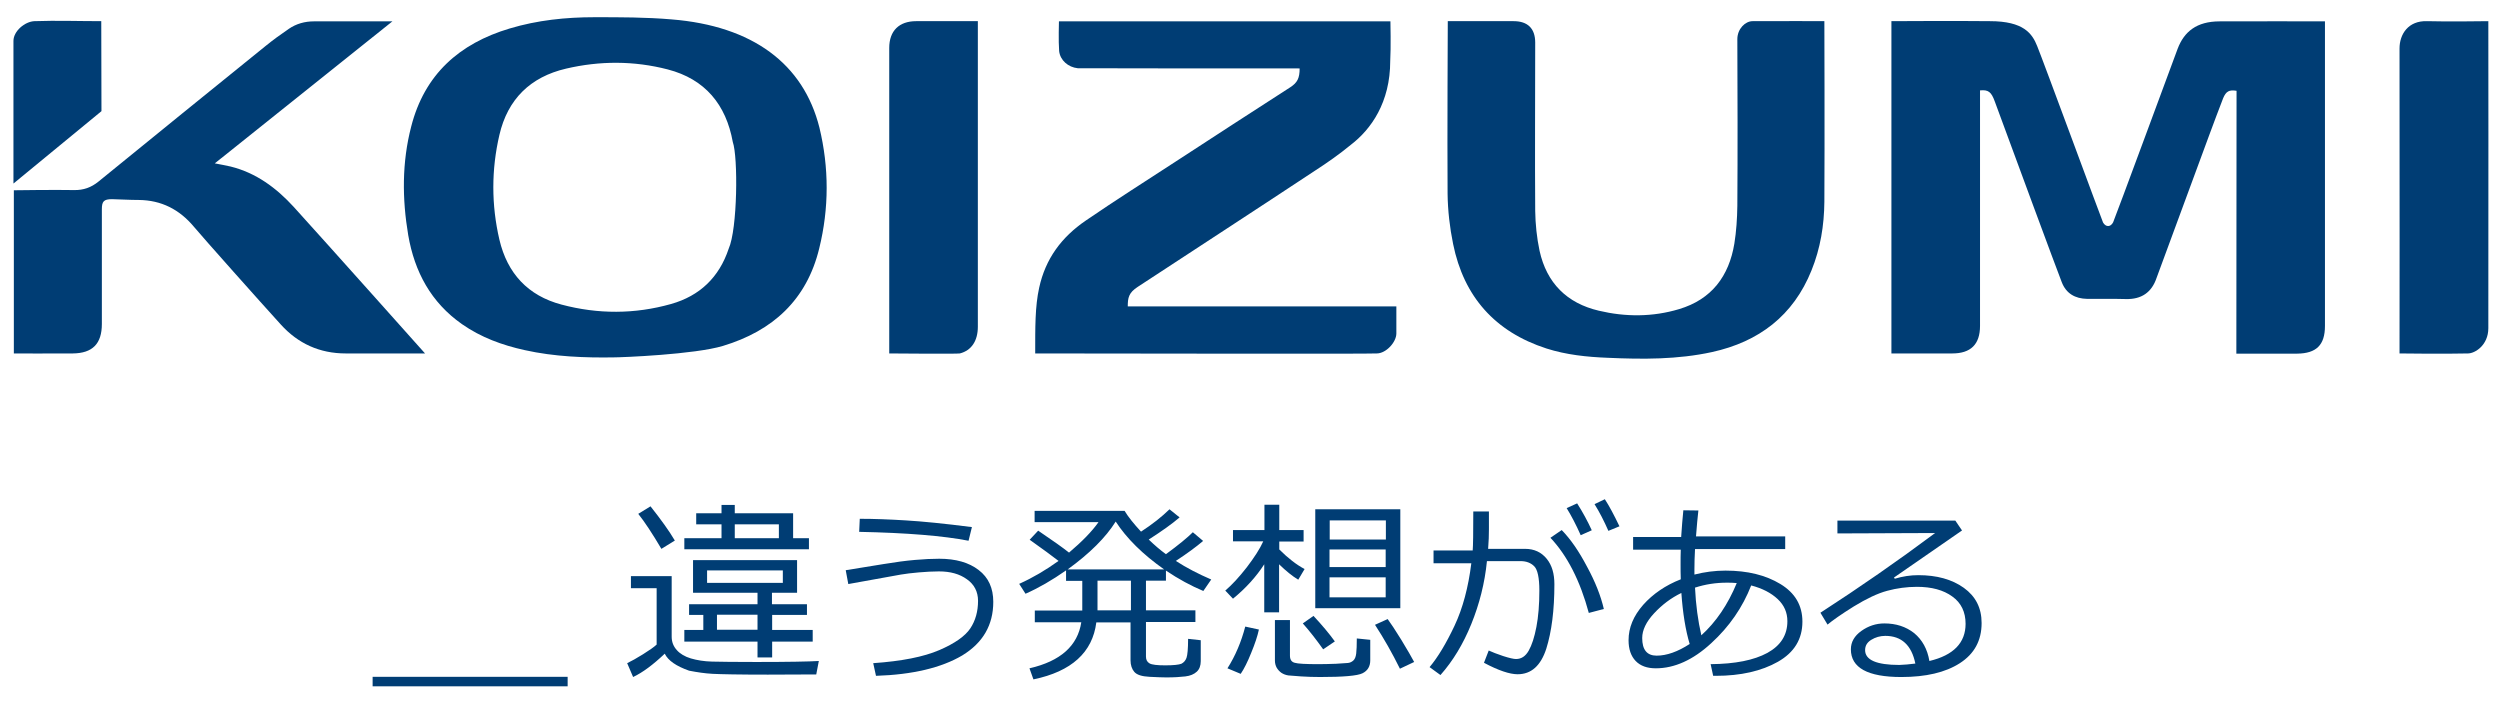
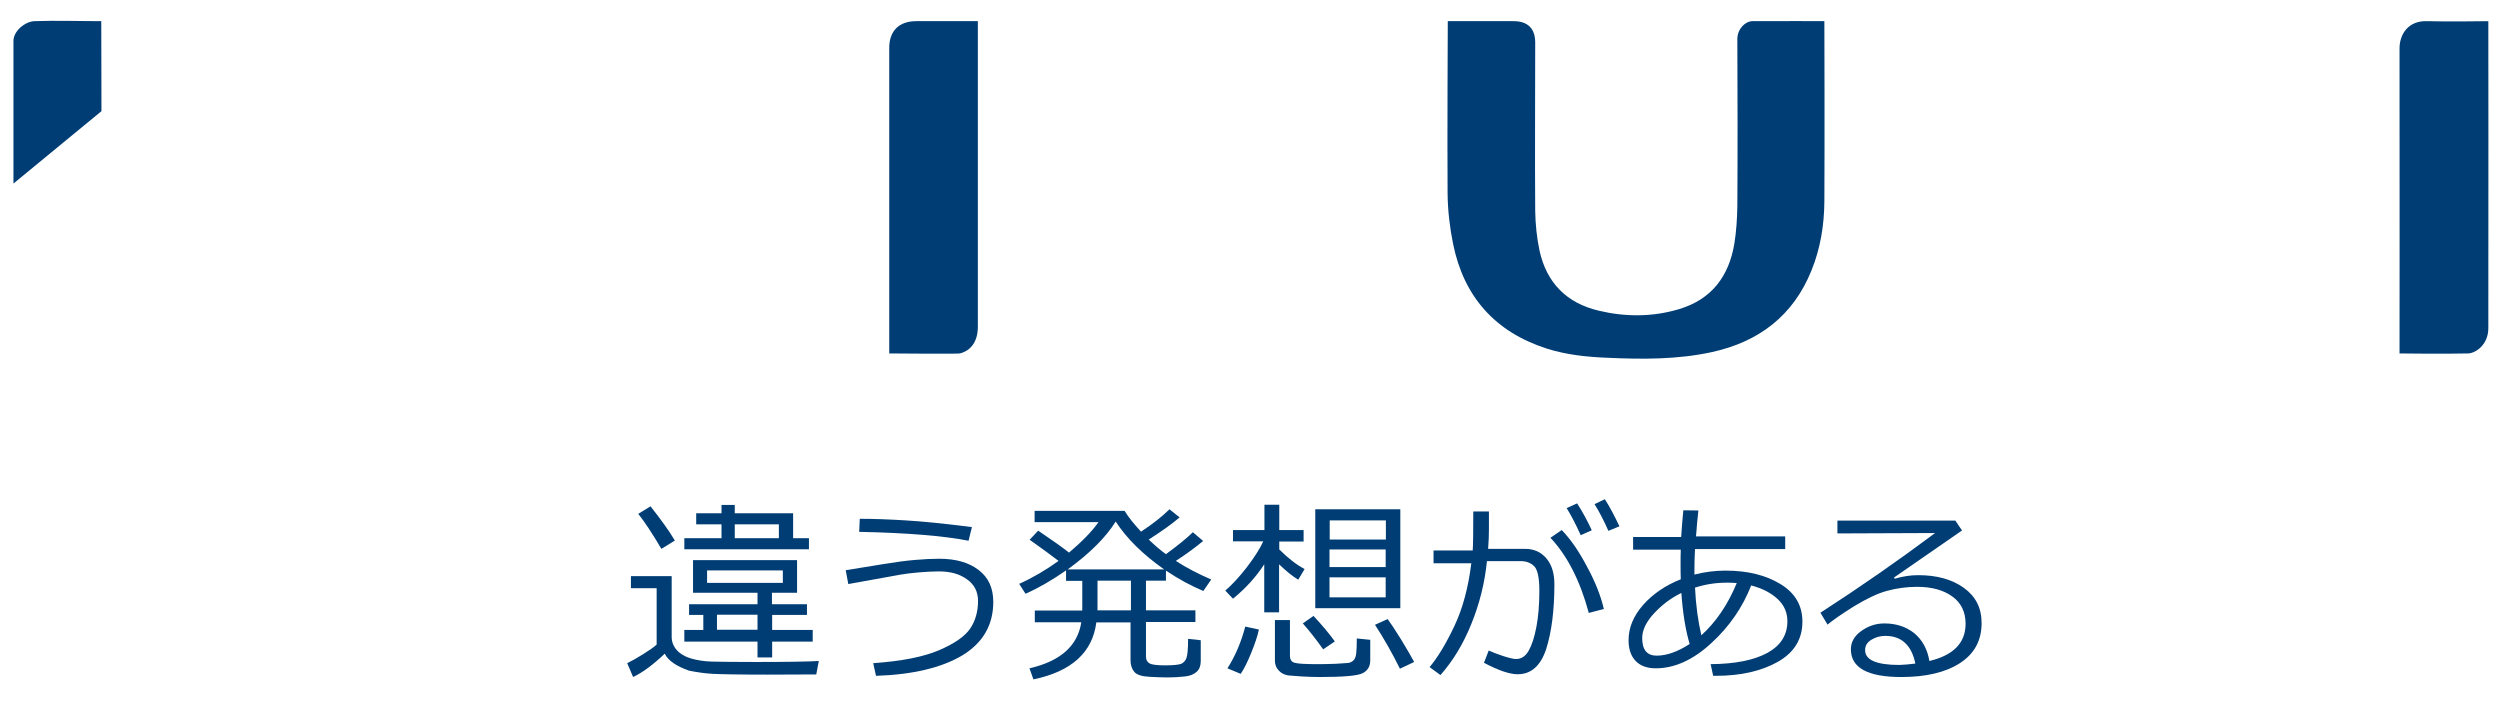
<svg xmlns="http://www.w3.org/2000/svg" version="1.1" id="レイヤー_1" x="0px" y="0px" viewBox="0 0 1264 356" style="enable-background:new 0 0 1264 356;" xml:space="preserve">
  <style type="text/css">
	.st0{fill:#003D74;}
</style>
  <g>
    <g>
      <g>
-         <path class="st0" d="M1001.1,45.7c0,1.1,0,80.5,0,119.1c0,9.3-4.7,13.9-14,13.9c-9.4,0-30.8,0-30.8,0v-168c0,0,33.9-0.2,49.8,0     c17.1,0,21.4,6.3,23.9,12.6c2.7,6.5,32.9,88.5,33.3,89.2c1.4,2.4,3.8,2.4,5.1-0.1c0.5-0.8,32.2-86.7,32.6-87.7     c3.3-8.7,9.6-13.9,21.3-13.9c9.5,0,51.9-0.1,53.2,0c0,1.2,0,103.8,0,154c0,9.7-4.4,13.9-14.1,14c-9.1,0-30.7,0-30.7,0     s0.1-131.8,0.1-132.9c-3.7-0.6-5.3,0.2-6.8,3.8c-2.4,6.1-4.6,12.2-6.9,18.3c-8.7,23.5-26.5,71.8-26.7,72.4     c-2.5,7.5-7.7,11-15.6,10.8c-6.5-0.2-13.1,0-19.6-0.1c-6-0.1-10.6-2.7-12.8-8.5c-2.3-5.8-24.8-66.7-33.8-91.2     C1006.8,46.4,1005.3,45.3,1001.1,45.7z" />
-         <path class="st0" d="M309.9,180.7c-14,0.2-29.5-0.3-44.7-3.7c-11.3-2.5-22-6.4-31.6-13.1c-15.7-11-24-26.5-27.2-45     c-3.1-18.4-3.2-36.8,1.5-54.9c6.7-26.3,24.3-42,49.8-49.6c14-4.2,28.4-5.7,42.9-5.7c13,0,26,0,38.9,1.1     c41.1,3.3,66.7,22.5,74.8,54.7c4.9,20.3,4.9,40.8-0.1,61.1c-6.3,26-23.5,41.7-48.7,49.3C351.2,179.2,314.7,180.7,309.9,180.7z      M370.5,71.8c-3.4-18.9-14-31.8-32.9-36.7c-17-4.4-34.3-4.4-51.4-0.4c-18,4.2-29.5,15.4-33.7,33.5c-4.1,17.6-4.1,35.4,0,53     c4,17,14.4,28.3,31.4,32.8c18.4,4.9,37,4.9,55.4-0.3c14.5-4.1,24.3-13.5,29.1-27.9C372.9,115.8,373.2,79.4,370.5,71.8z" />
-         <path class="st0" d="M657.1,34.6c-10.7,0-110.6,0-112.2-0.1c-4.8-0.5-8.9-4-9.4-8.7c-0.4-4.9-0.1-15-0.1-15h167.6     c0,0,0.3,13.4-0.1,20c0,21-9.7,34.6-19.9,42.4c-5.7,4.7-11.8,9-18,13c-29.8,19.7-59.8,39.2-89.7,58.8c-4.7,3-5.1,5.7-5.1,9.9     c10.3,0,135.8,0,135.8,0s0,6,0,13.7c0,4.4-5.2,10.1-9.9,10.1c-1.6,0.3-148.8,0-172.7,0c0-13-0.1-23.7,2-33.2     c3.2-14.7,11.3-25.6,23.6-34c14.9-10.2,30.2-19.9,45.4-29.8c19.3-12.6,38.6-25.1,58-37.6C655.9,41.8,657.1,39.6,657.1,34.6z" />
        <path class="st0" d="M732,10.7c0,0,23.3,0,33.3,0c7.1,0,10.9,3.7,10.9,10.8c0,28.4-0.2,56.7,0,85.1c0.1,6.7,0.8,13.6,2.2,20.2     c3.6,16.3,13.8,26.5,30,30.3c13.5,3.2,27.2,3.2,40.5-0.8c16.5-4.9,25.3-16.7,28-33.2c1-6.2,1.4-12.6,1.5-19     c0.2-27.6,0.1-56.8,0-84.3c0-5.2,4-9.1,7.7-9.1c12-0.1,36.3,0,36.3,0s0.2,61.7,0,91.3c-0.1,11.9-2,23.6-6.5,34.7     c-9.2,22.9-26.6,36.1-50.3,41.3c-17.4,3.8-35.1,3.7-52.7,2.9c-10.5-0.4-21-1.5-31-4.7c-26-8.4-41.8-26.2-47.2-52.8     c-1.7-8.3-2.7-17-2.8-25.5C731.7,69.7,732,10.7,732,10.7z" />
-         <path class="st0" d="M214.9,178.7c0,0-28.5,0-40.1,0c-13.2,0-24.1-5-32.8-14.6c-10.1-11.1-39.5-44.1-44-49.5     c-7.3-8.7-16.4-13.4-27.9-13.5c-4.5,0-9-0.3-13.5-0.4c-4.2,0-5.1,1.2-5.1,5.1c0,19.3,0,38.7,0,58c0,10-4.7,14.8-14.7,14.9     c-9.2,0.1-29.8,0-29.8,0V96.2c0,0,21.1-0.3,30.4-0.1c4.8,0.1,8.7-1.3,12.4-4.3c28.1-22.9,56.2-45.7,84.3-68.4     c3.8-3.1,7.8-6,11.9-8.8c3.8-2.6,8.1-3.8,12.7-3.8c13,0,39.7,0,39.7,0s-59.8,47.8-89.8,71.8c3,0.6,5.5,1,8,1.6     c12.9,3.2,23.1,10.8,31.9,20.4C165.3,123.1,214.9,178.7,214.9,178.7z" />
        <path class="st0" d="M1258.1,10.7c0,0,0.1,104.9,0,155.2c0,8.7-6.8,12.8-10.3,12.8c-11.6,0.3-34.6,0-34.6,0s0.1-103.8,0-154.2     c0-7.2,4.4-14.1,13.9-13.8C1236.5,11,1258.1,10.7,1258.1,10.7z" />
        <path class="st0" d="M494.4,10.7c0,0,0,103.9,0,154.5c0,7.1-3.2,12-9.1,13.5c-1.3,0.3-35.7,0-35.7,0s0-104,0-154.5     c0-8.6,5-13.5,13.6-13.5C472.6,10.7,494.4,10.7,494.4,10.7z" />
        <path class="st0" d="M6.8,92.8c0,0,0-69.7,0-72.1c0-5,5.8-9.8,10.6-10c11.2-0.4,22.4,0,33.8,0c0,0.9,0.1,45.5,0.1,45.5L6.8,92.8z     " />
      </g>
    </g>
-     <path class="st0" d="M287,347h-98.6v-4.8H287V347z" />
    <path class="st0" d="M442.9,341.7l-1.4-6.4c14.4-1,25.5-3.2,33.4-6.6c7.9-3.4,13.1-7.1,15.7-11c2.6-3.9,3.9-8.6,3.9-13.9   c0-4.6-1.9-8.3-5.6-10.9c-3.7-2.7-8.4-4-14.2-4c-3.1,0-6.5,0.2-10.1,0.5c-3.6,0.3-6.7,0.7-9.1,1.1c-2.4,0.4-11.3,2-26.6,4.8l-1.3-7   l19.1-3.1c6-1,11.3-1.7,15.9-2.1c4.6-0.4,8.7-0.6,12.3-0.6c8.3,0,15,1.9,19.9,5.7c5,3.8,7.4,9.2,7.4,16.1   c0,11.7-5.2,20.7-15.7,27.1C476,337.6,461.5,341.1,442.9,341.7z M491.4,266.5l-1.7,6.9c-12.8-2.5-31.2-4-55.3-4.5l0.3-6.6   c7.2,0,14.9,0.3,23.1,0.8C466.2,263.6,477.4,264.7,491.4,266.5z" />
    <path class="st0" d="M522.5,343.5l-2-5.6c15.7-3.6,24.4-11.4,26.2-23.3h-23.5v-5.9h24c0-0.9,0-2.1,0-3.7v-11.3H539v-5.3   c-7,4.9-13.9,8.9-20.5,11.8l-3.2-5c6.9-3.1,13.5-7,19.9-11.6c-3.2-2.5-8-6-14.6-10.7l4.3-4.6c7.4,5,12.6,8.7,15.6,11.1   c6.6-5.6,11.6-10.7,14.9-15.4h-32.3v-5.7h45.5c1.8,3,4.6,6.5,8.3,10.5c5.7-3.7,10.5-7.5,14.4-11.3l5.1,4.1   c-3.7,3.2-8.9,6.9-15.6,11.2c2.9,2.8,5.8,5.3,8.7,7.4c6.4-4.7,10.9-8.4,13.6-11.1l5.2,4.4c-3.4,2.9-8,6.3-13.8,10.1   c5.4,3.5,11.4,6.6,17.9,9.4l-4,5.8c-6.2-2.6-12.5-6-18.9-10.3v5.1h-10.1v15h25v5.9h-25V332c0,1.6,0.6,2.7,1.8,3.4   c1.2,0.7,3.9,1,7.9,1c4.2,0,6.9-0.3,8.2-0.8c1.2-0.6,2.1-1.6,2.6-3c0.5-1.4,0.8-4.6,0.8-9.6l6.4,0.7v10.6c0,2.3-0.7,4.1-2,5.3   c-1.4,1.3-3.3,2.1-5.8,2.4c-2.5,0.3-5.7,0.5-9.6,0.5c-1.8,0-4.6-0.1-8.5-0.3c-3.9-0.2-6.4-1-7.7-2.5c-1.2-1.4-1.9-3.4-1.9-5.8   v-19.2h-17.3C552.4,329.8,541.8,339.5,522.5,343.5z M539.8,287.9h48.8c-10.8-7.6-19-15.7-24.5-24.2   C559.1,271.7,551,279.8,539.8,287.9z M554.9,293.7V306c0,0.7,0,1.5,0,2.6h16.9v-15H554.9z" />
    <path class="st0" d="M623.4,302.7l-3.9-4.1c3.4-2.9,7-6.8,10.9-11.8c3.8-5,6.6-9.3,8.3-13.1l-15.3,0V268l15.9,0v-12.8h7.5v12.8   h12.3v5.8h-12.3v4c4.5,4.5,8.8,7.8,12.8,9.9l-3.2,5.4c-3-1.8-6.2-4.4-9.7-7.8v24.3h-7.5v-24.3C635.2,291.5,630,297.3,623.4,302.7z    M627.3,340.7l-6.7-2.8c4-6.3,7-13.4,9-21.1l6.9,1.5c-0.7,3.3-2,7.2-3.9,11.8C630.8,334.6,629,338.2,627.3,340.7z M644.5,313.5h7.7   v18c0,2,0.8,3.2,2.4,3.6c1.6,0.5,5.6,0.7,12.1,0.7c2.8,0,5.8-0.1,8.8-0.2c3-0.2,5-0.3,6-0.4c1-0.1,1.9-0.5,2.7-1.2   c0.8-0.7,1.3-1.9,1.5-3.6c0.2-1.7,0.3-4.2,0.3-7.6l6.8,0.7v10.4c0,3-1.3,5.2-3.9,6.5c-2.6,1.3-9.8,1.9-21.4,1.9   c-3.3,0-6.6-0.1-9.6-0.3c-3.1-0.2-5.3-0.4-6.5-0.5c-1.3-0.2-2.4-0.6-3.5-1.3c-1-0.7-1.8-1.6-2.4-2.6c-0.6-1.1-0.9-2.3-0.9-3.6   V313.5z M669,328.3c-3.5-4.9-6.9-9.3-10.3-13.1l5.4-3.8c4.3,4.6,7.9,8.9,10.8,12.9L669,328.3z M665,307.5v-50h43v50H665z    M700.7,272.8v-9.7h-28.4v9.7H700.7z M672.2,286.7h28.4v-8.9h-28.4V286.7z M672.2,302h28.4v-10.1h-28.4V302z M707.8,338.1   c-3.9-7.9-8.1-15.3-12.6-22.2l6.4-2.9c1.5,2,3.8,5.5,6.9,10.5c3,5,5.2,8.7,6.5,11.2L707.8,338.1z" />
    <path class="st0" d="M752.8,267.5c0,2.9-0.1,6.3-0.4,10h18.7c4.6,0,8.2,1.7,10.9,5s3.9,7.6,3.9,12.9c0,13.1-1.4,24-4.1,32.6   c-2.8,8.6-7.6,12.9-14.5,12.9c-4,0-9.7-1.9-17-5.8l2.4-6.2c1.8,0.8,4.2,1.8,7.3,2.8c3.1,1,5.3,1.5,6.5,1.5c2.7,0,4.8-1.4,6.4-4.2   c1.6-2.8,2.9-6.8,3.9-12c1-5.2,1.5-11.3,1.5-18.4c0-6.5-0.9-10.6-2.6-12.3c-1.7-1.7-4-2.6-6.9-2.6h-17c-1.1,11.1-3.8,21.7-7.9,31.8   c-4.1,10.1-9.3,18.7-15.6,25.8l-5.5-4c4.2-5,8.4-12,12.6-20.9c4.2-8.9,7-19.5,8.5-31.6h-19.1v-6.5h19.8c0.2-2.3,0.3-8.8,0.3-19.7   h7.9V267.5z M810.9,307.9l-7.6,2c-4.4-16.3-10.9-29-19.4-38l5.7-3.9c4.5,4.6,8.7,10.7,12.8,18.5   C806.6,294.2,809.4,301.4,810.9,307.9z M804.8,268.1l-5.6,2.5c-2.3-5.2-4.7-9.8-7.1-13.7l5.3-2.4   C800.2,258.9,802.7,263.5,804.8,268.1z M818.8,266.1l-5.6,2.3c-2.2-5-4.5-9.5-7-13.5l5.2-2.5C813.7,255.9,816.1,260.5,818.8,266.1z   " />
    <path class="st0" d="M866.2,341.8l-1.3-6c12.4-0.1,21.9-2,28.7-5.7c6.7-3.7,10.1-9,10.1-16c0-4.4-1.6-8.1-4.9-11.2   c-3.3-3.1-7.7-5.4-13.4-6.9c-4.3,11-11,20.8-20.2,29.2c-9.2,8.5-18.6,12.7-28,12.7c-4.4,0-7.8-1.2-10.2-3.7   c-2.4-2.5-3.6-6-3.6-10.5c0-6.4,2.5-12.3,7.4-17.9c4.9-5.5,11.3-9.9,19-12.9c-0.1-2.5-0.1-5.1-0.1-7.6c0-2.5,0-5,0.1-7.4h-24.1   v-6.4H850c0.3-4.9,0.7-9.4,1.1-13.5l7.6,0.1c-0.4,3.5-0.8,7.8-1.2,13.1h45.1v6.4H857c-0.2,3.7-0.3,7.2-0.3,10.2l0,2.7   c5.1-1.3,10.3-2,15.7-2c11.2,0,20.4,2.3,27.8,6.8c7.4,4.5,11.1,10.8,11.1,19c0,8.8-4.1,15.6-12.4,20.3c-8.3,4.7-18.8,7.1-31.4,7.1   H866.2z M850.1,299.8c-5.2,2.5-9.8,6-13.8,10.3c-4,4.3-6,8.5-6,12.5c0,5.9,2.4,8.9,7.3,8.9c5.1,0,10.7-2,16.7-5.9   C852.2,318.6,850.8,309.9,850.1,299.8z M878.1,294.8c-1.7-0.2-3.4-0.2-5.1-0.2c-5.4,0-10.7,0.8-16,2.5c0.4,8.7,1.5,16.8,3.2,24.1   C867.6,314.5,873.6,305.7,878.1,294.8z" />
    <path class="st0" d="M975.5,334.2c12.2-2.9,18.3-9.2,18.3-18.8c0-5.9-2.2-10.6-6.7-13.8c-4.5-3.3-10.5-4.9-17.9-4.9   c-5.1,0-10.2,0.7-15,2c-4.9,1.3-10.5,4-16.9,7.9c-6.4,4-10.8,7.1-13.3,9.2l-3.6-6c19.8-12.8,39.1-26.2,58-40.3l-49.4,0.2v-6.5h59.6   l3.4,5l-34.4,23.8l0.4,0.6c4-1.2,7.9-1.8,11.9-1.8c9.3,0,17,2.1,23,6.4c6,4.3,9,10.2,9,17.8c0,8.9-3.7,15.6-11,20.3   c-7.3,4.7-17.2,7-29.6,7c-17,0-25.5-4.7-25.5-14c0-3.7,1.8-6.8,5.3-9.3s7.4-3.8,11.6-3.8c5.9,0,10.9,1.6,15.1,4.9   C971.9,323.5,974.5,328.2,975.5,334.2z M968.4,335.5c-1.9-9.3-7-14-15.2-14c-2.6,0-5,0.7-7.1,2c-2.1,1.3-3.1,3-3.1,5.2   c0,5,5.8,7.5,17.3,7.5C962.7,336.1,965.4,335.9,968.4,335.5z" />
    <g>
      <path class="st0" d="M409,272.1h-8v-12.6h-29.5v-4.2h-6.7v4.2h-12.8v5.6h12.8v7H346v5.6h63V272.1z M393.8,272.1h-22.3v-7h22.3    V272.1z" />
      <path class="st0" d="M382.4,334.7c-10.9,0-18.3-0.1-22.4-0.2c-4.1-0.1-7.6-0.7-10.7-1.6c-3-0.9-5.4-2.3-7.1-4.2    c-1.7-1.9-2.6-4.1-2.6-6.8v-30.6h-20.6v6.1h13v28.5c-1.4,1.3-3.7,2.9-6.9,4.9c-3.2,2-5.9,3.5-8,4.5l3,7c4.9-2.3,10.2-6.3,16-11.8    c1.7,3.5,5.8,6.3,12.3,8.6c4.1,0.8,8.1,1.4,12,1.6c3.9,0.2,13.1,0.4,27.8,0.4l24.5-0.1l1.3-6.8    C408.9,334.5,398.3,334.7,382.4,334.7z" />
      <path class="st0" d="M341.2,273.3c-2.9-4.9-7-10.6-12.3-17.3l-6.2,3.8c3.2,4,7.1,9.9,11.7,17.7L341.2,273.3z" />
      <path class="st0" d="M383,332.4h7.4v-8h20.5v-5.9h-20.5v-7.6H408v-5.4h-17.7v-5.8H403v-16.5h-52.6v16.5H383v5.8h-34.6v5.4h7.2v7.6    H346v5.9h37V332.4z M357.5,294.7v-6.3h38.3v6.3H357.5z M362.5,318.4v-7.6H383v7.6H362.5z" />
    </g>
  </g>
</svg>